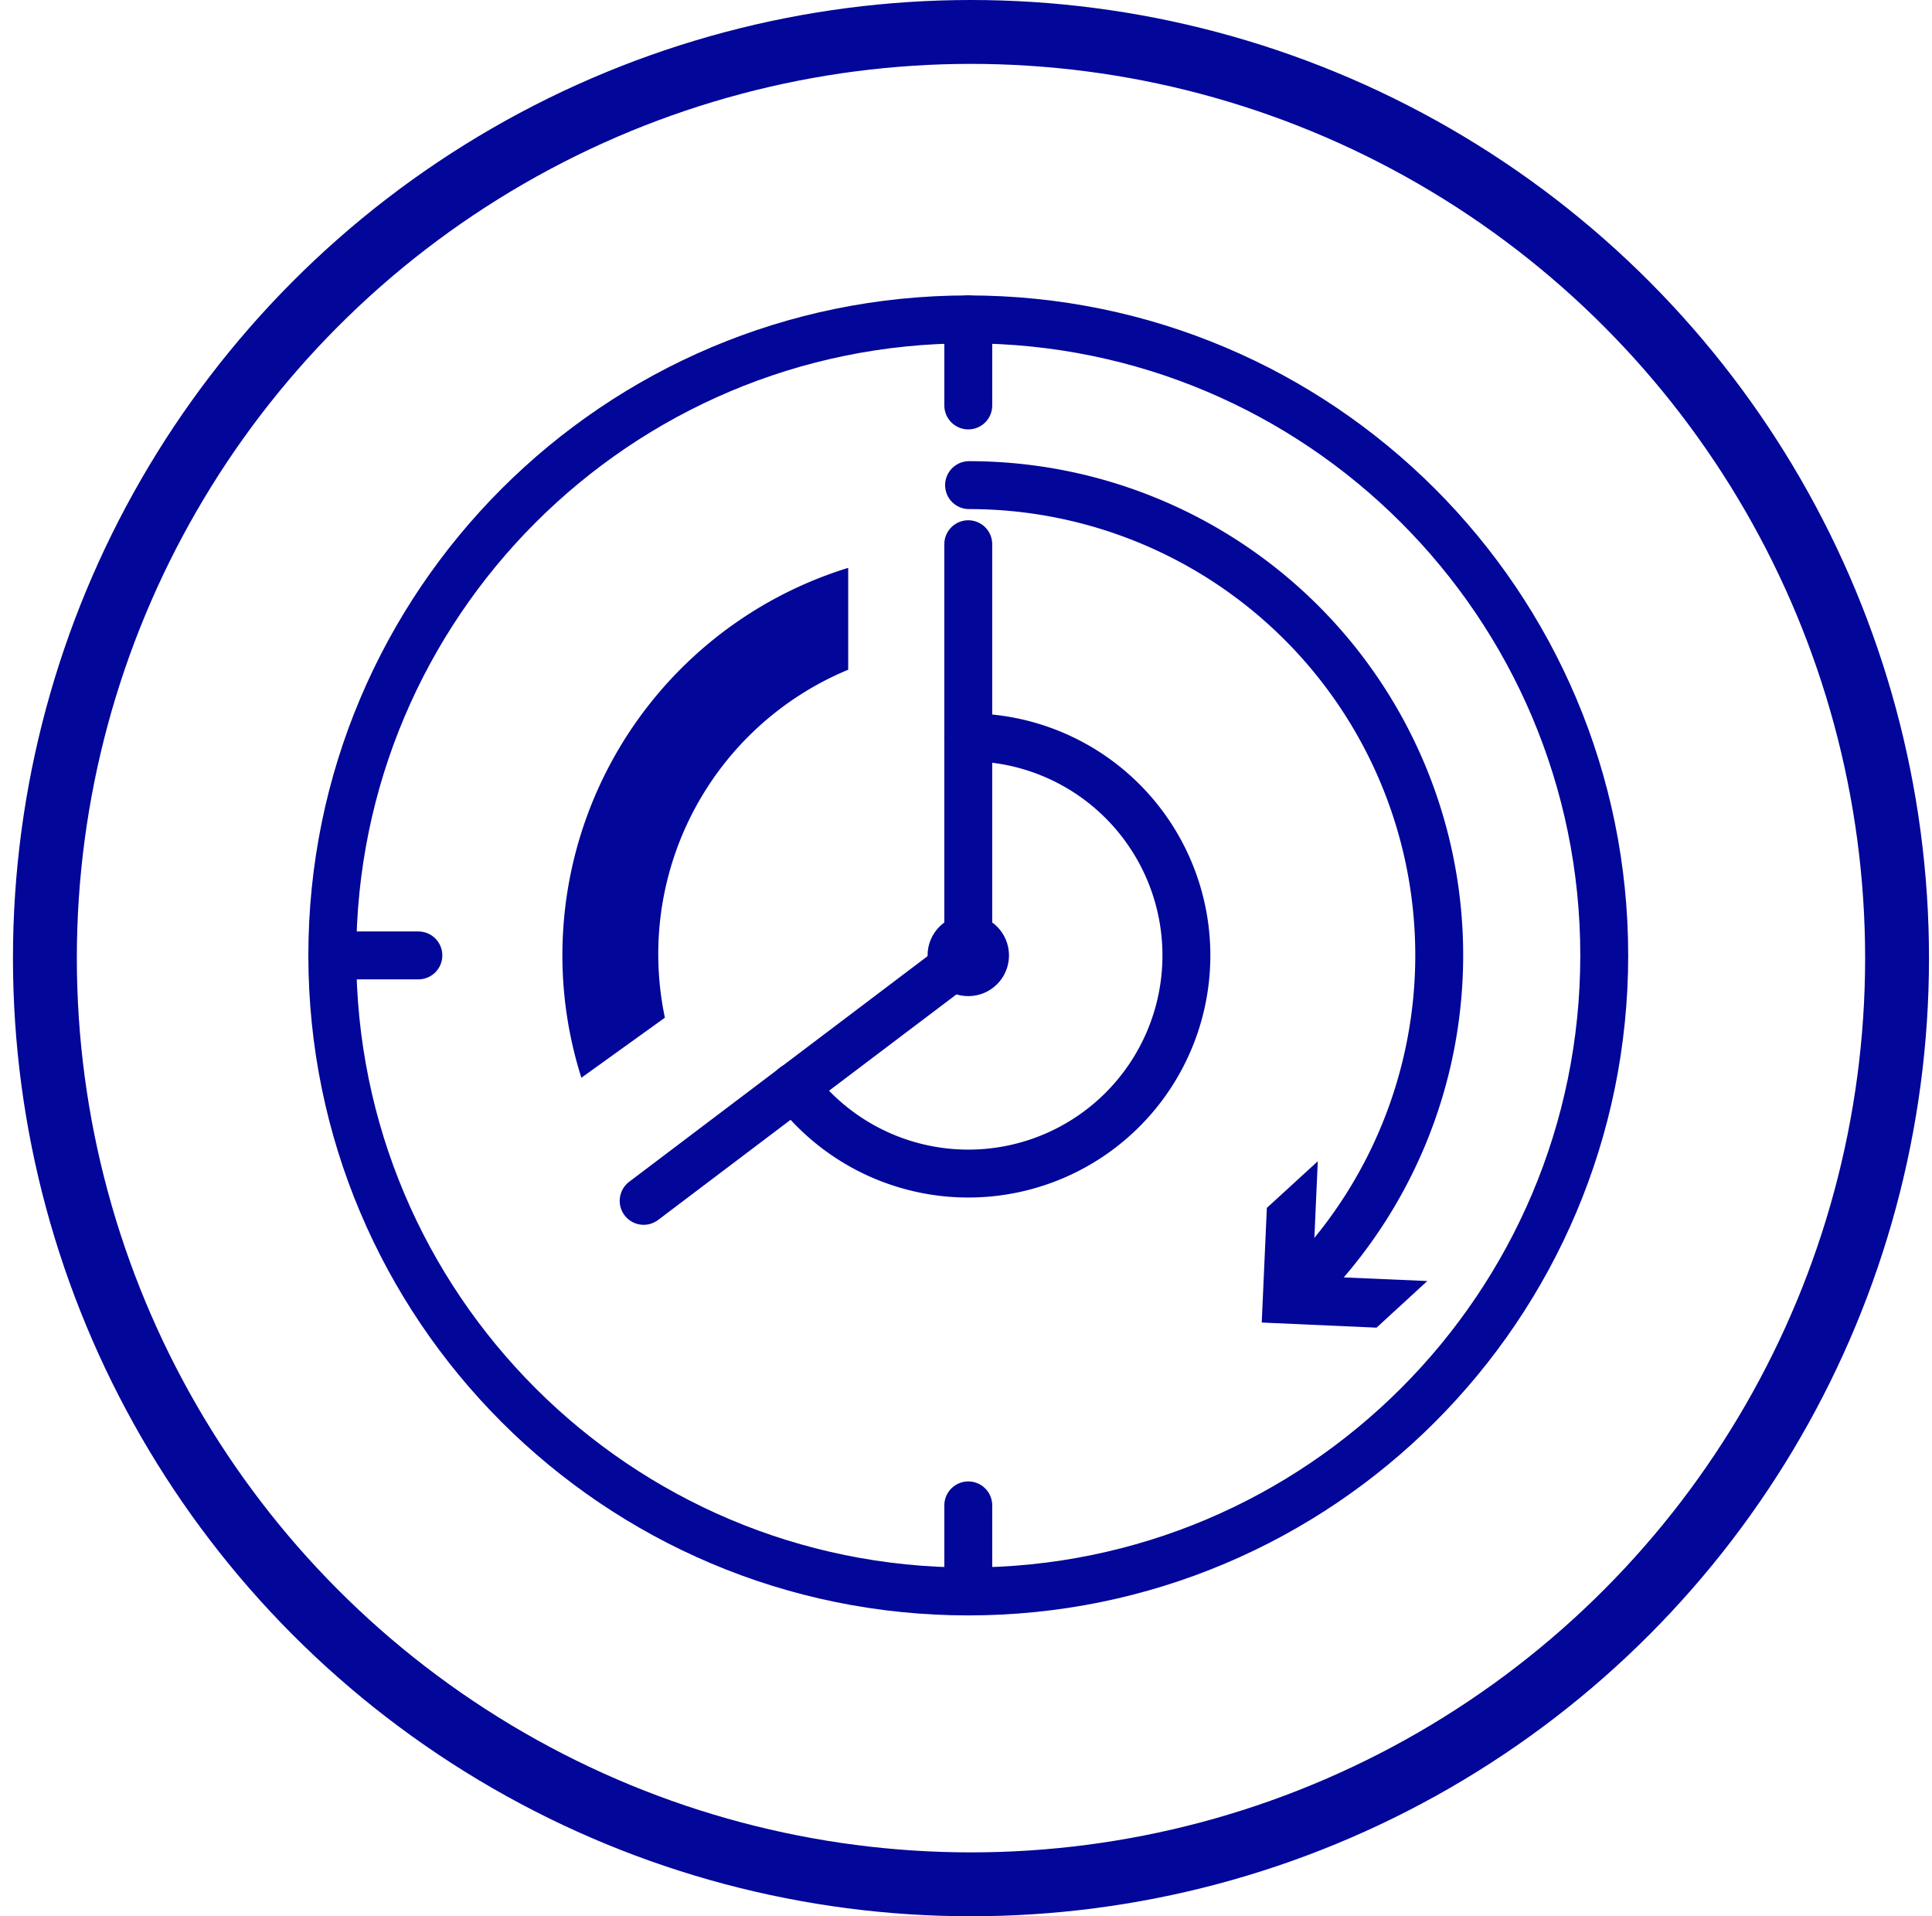
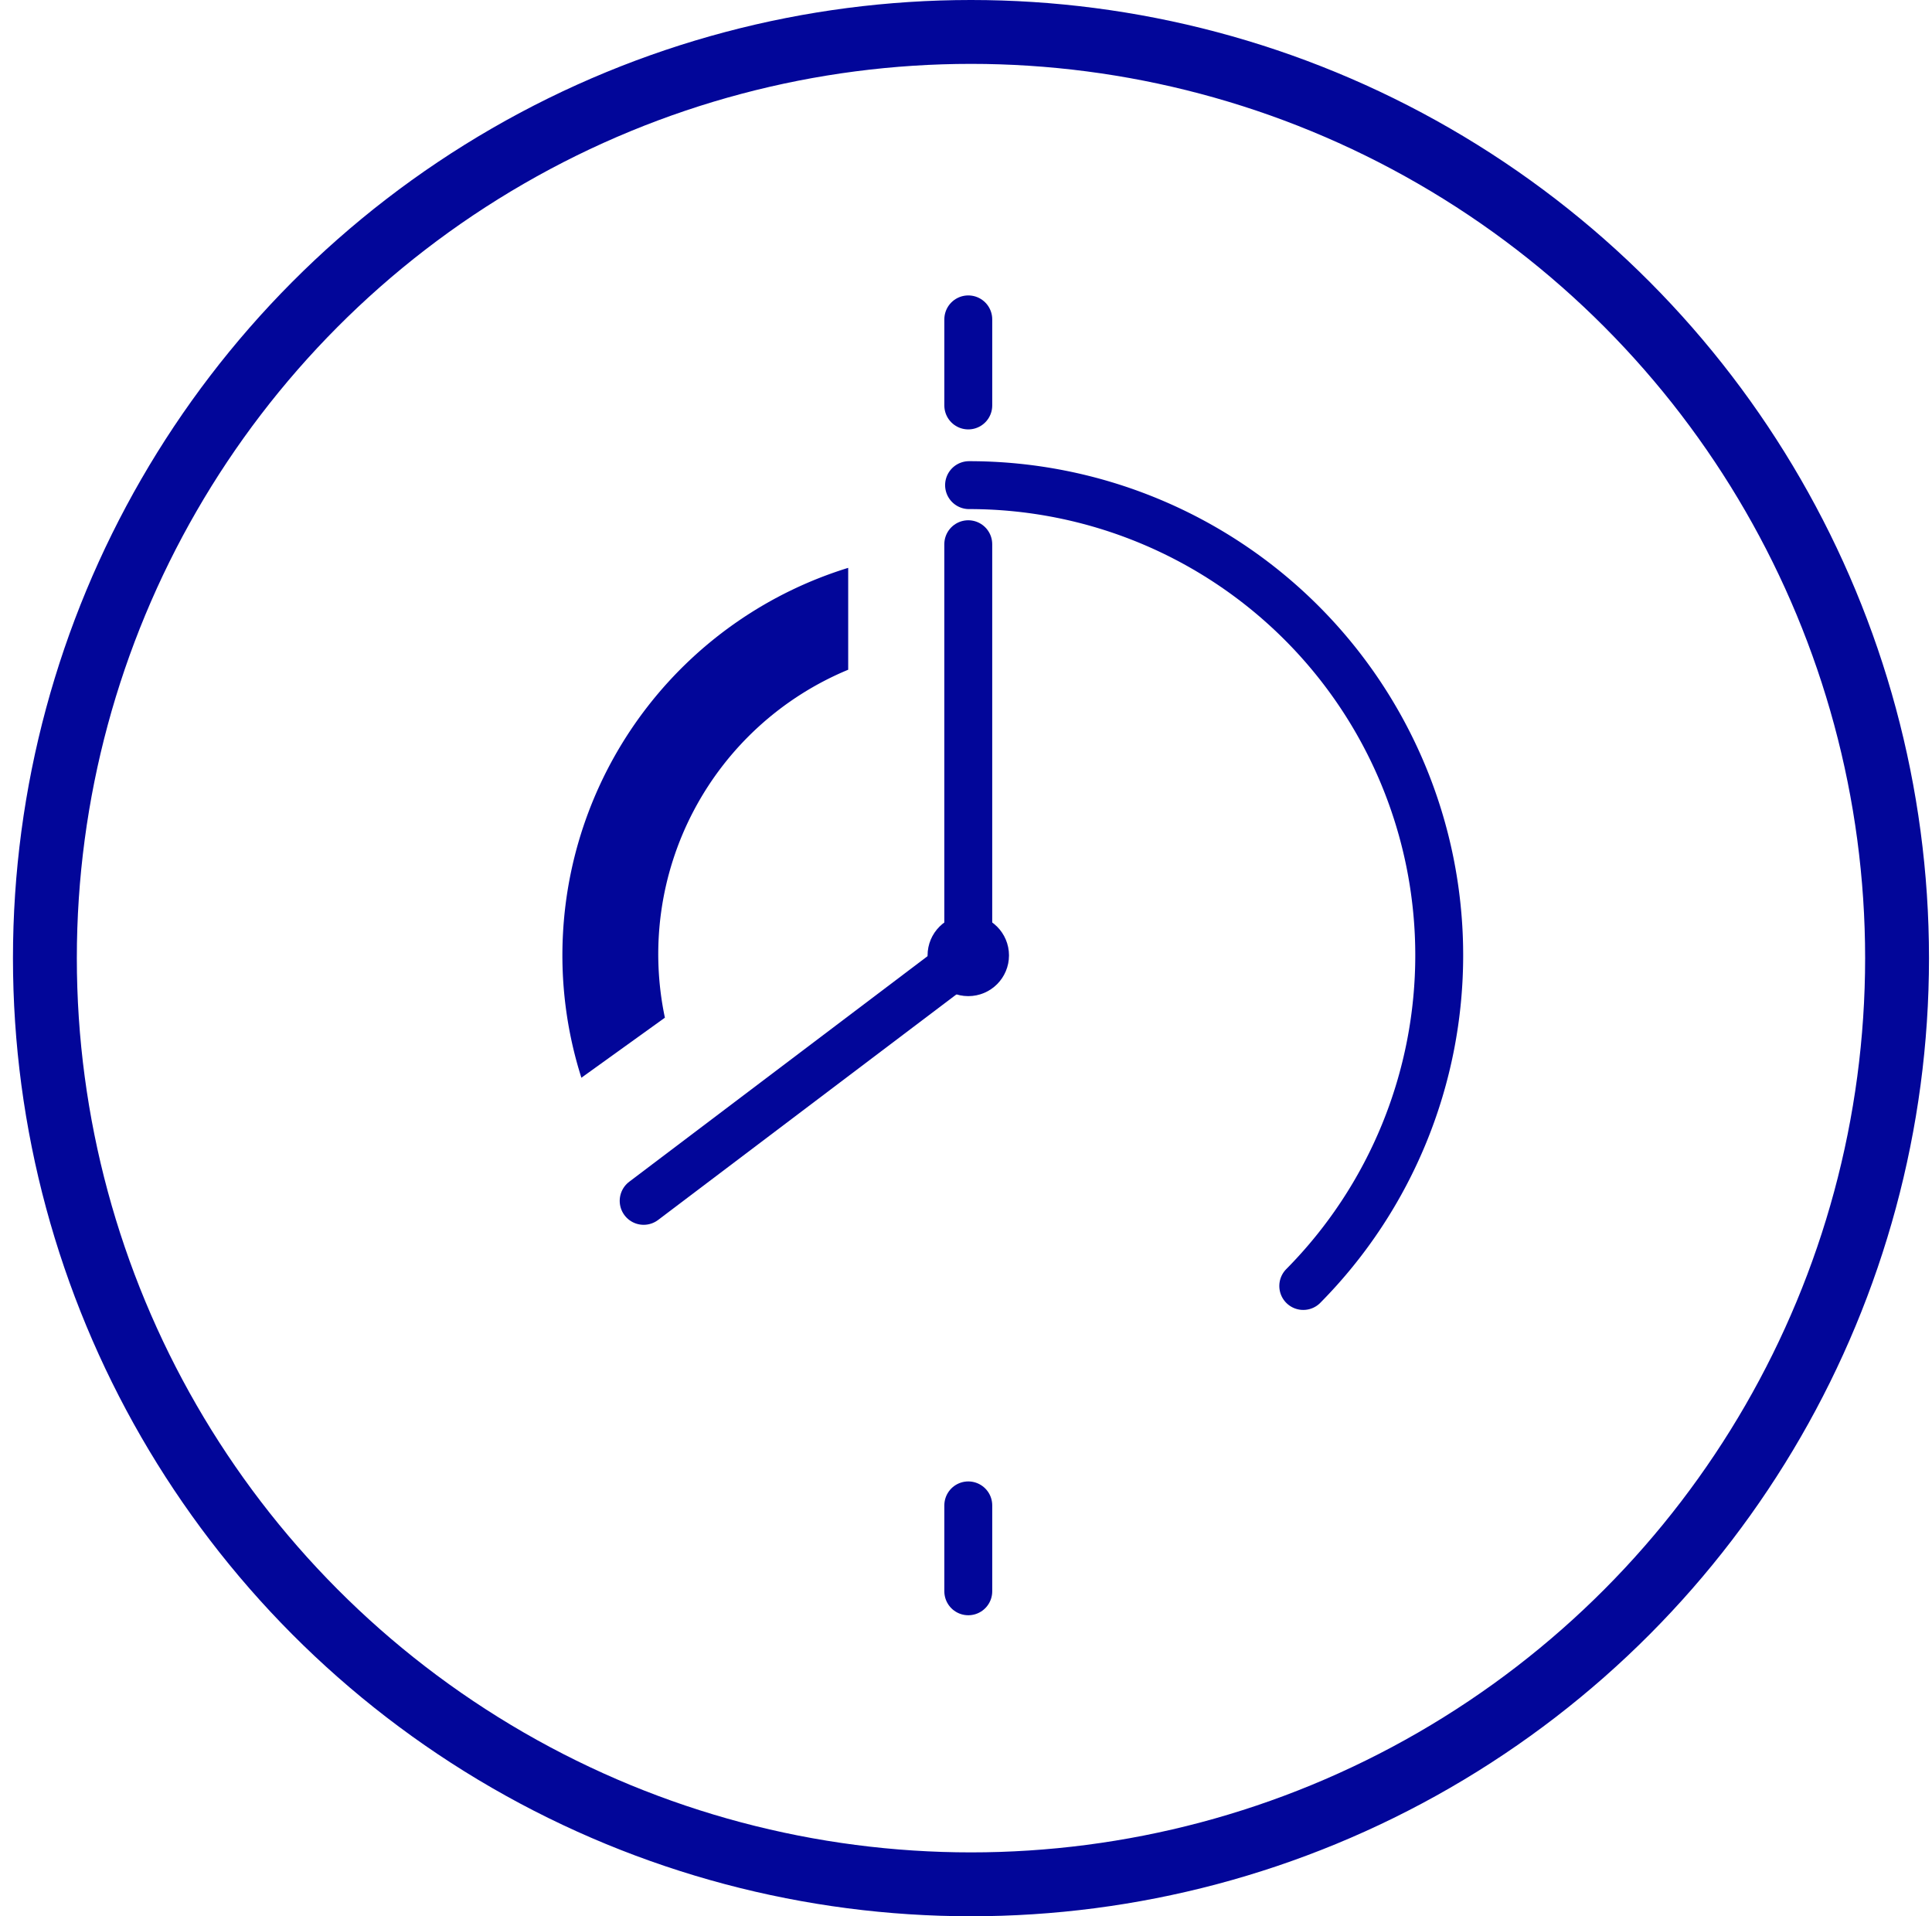
<svg xmlns="http://www.w3.org/2000/svg" fill="none" height="120" viewBox="0 0 121 120" width="121">
-   <path d="M49.742 68.06a13.661 13.661 0 0 0 5.383 4.266 13.658 13.658 0 0 0 6.778 1.107 13.663 13.663 0 0 0 6.46-2.332 13.661 13.661 0 0 0 3.894-18.462 13.661 13.661 0 0 0-11.616-6.468" stroke="#020699" stroke-linecap="round" stroke-linejoin="round" stroke-width="3" />
  <path d="M60.643 60.88c.58 0 1.05-.47 1.05-1.05 0-.58-.47-1.05-1.05-1.05-.58 0-1.05.47-1.05 1.05 0 .58.47 1.05 1.05 1.05Z" stroke="#020699" stroke-linecap="round" stroke-linejoin="round" stroke-width="3" />
-   <path d="M60.642 34.08v25.75l-20.33 15.37M20.812 59.83h5.39M60.643 20v5.39M60.643 94.27v5.38" stroke="#020699" stroke-linecap="round" stroke-linejoin="round" stroke-width="3" />
+   <path d="M60.642 34.08v25.75l-20.33 15.37M20.812 59.83M60.643 20v5.39M60.643 94.27v5.38" stroke="#020699" stroke-linecap="round" stroke-linejoin="round" stroke-width="3" />
  <path d="M35.262 58.41a25.301 25.301 0 0 0 1.15 9.08l5.23-3.76a19.28 19.28 0 0 1 11.48-21.79v-6.38a25.38 25.38 0 0 0-17.86 22.85Z" fill="#020699" />
-   <path d="M60.642 99.66c21.997 0 39.831-17.832 39.831-39.83S82.64 20 60.642 20c-21.997 0-39.83 17.832-39.83 39.83s17.832 39.83 39.83 39.83Z" stroke="#020699" stroke-linecap="round" stroke-linejoin="round" stroke-width="3" />
  <path d="M60.692 30.38A29.441 29.441 0 0 1 81.623 80.53" stroke="#020699" stroke-linecap="round" stroke-linejoin="round" stroke-width="3" />
-   <path d="m82.532 72.72-.32 7.19 7.18.31-3.18 2.92-7.19-.32.32-7.18 3.19-2.92Z" fill="#020699" />
  <circle cx="60.812" cy="60" r="58" stroke="#020699" stroke-width="4" />
</svg>